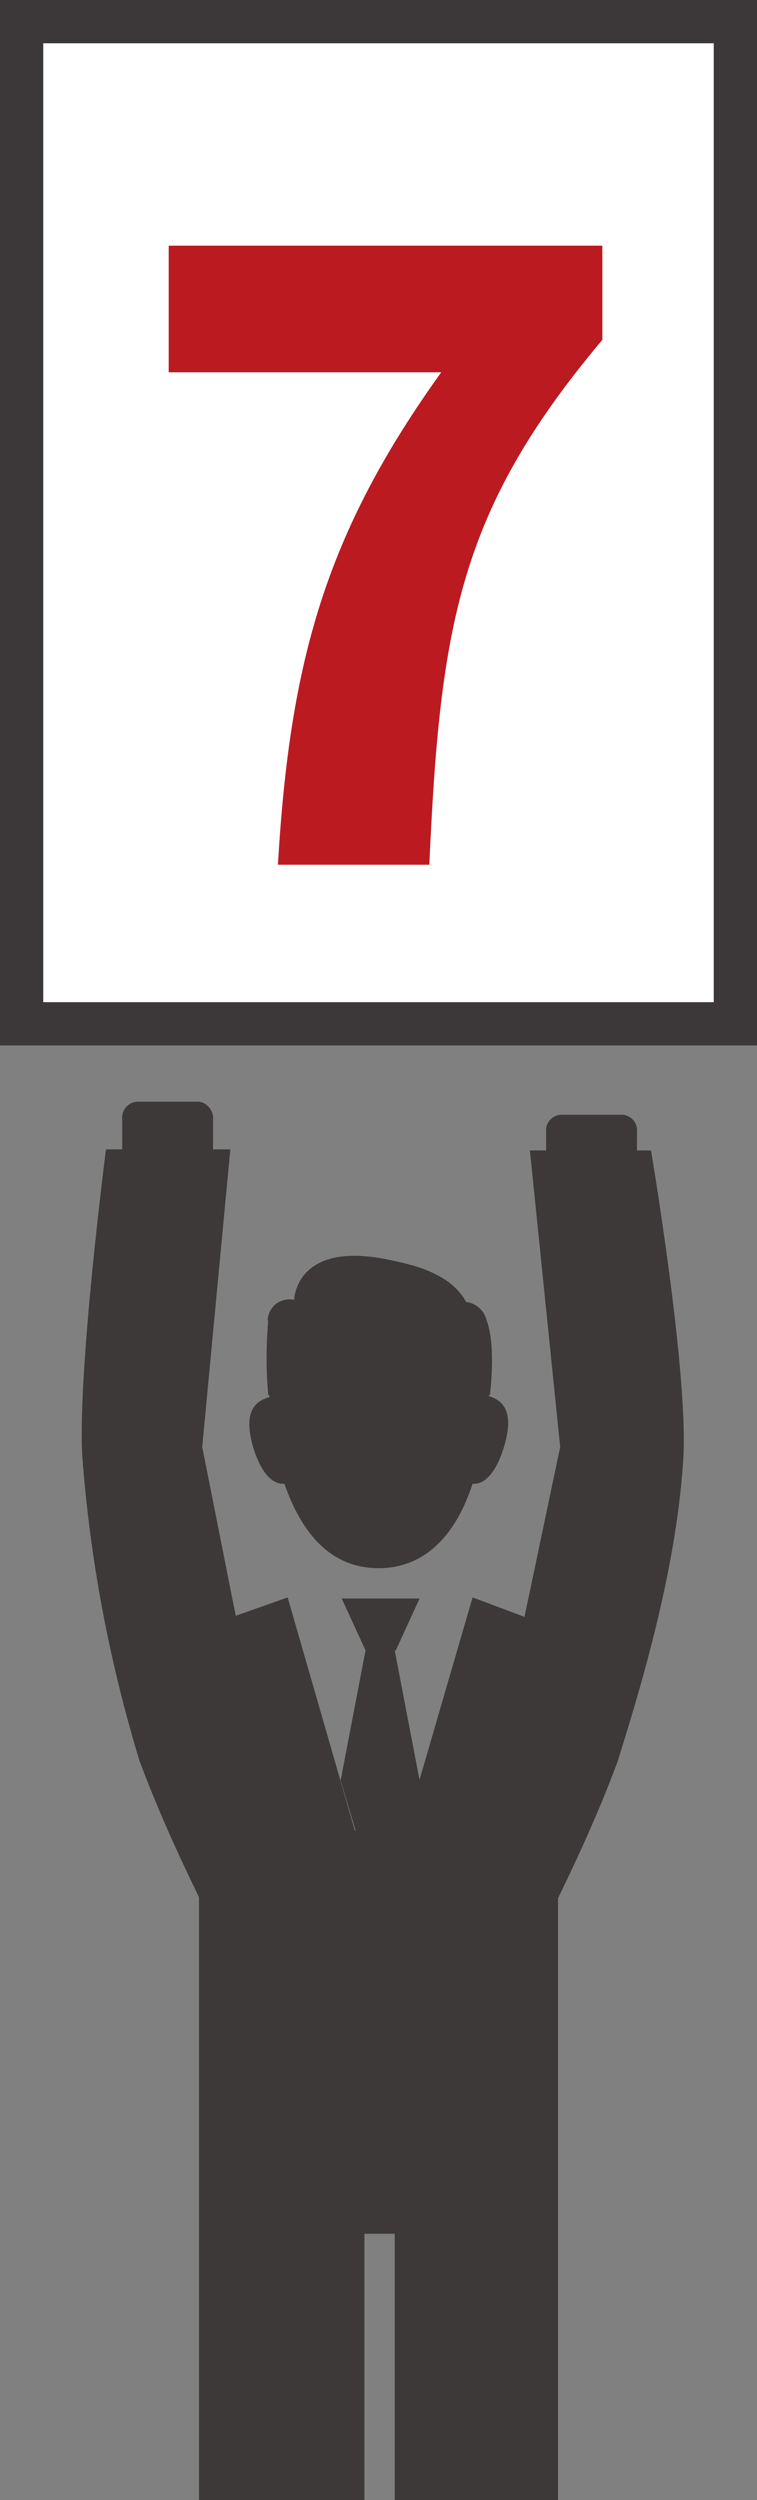
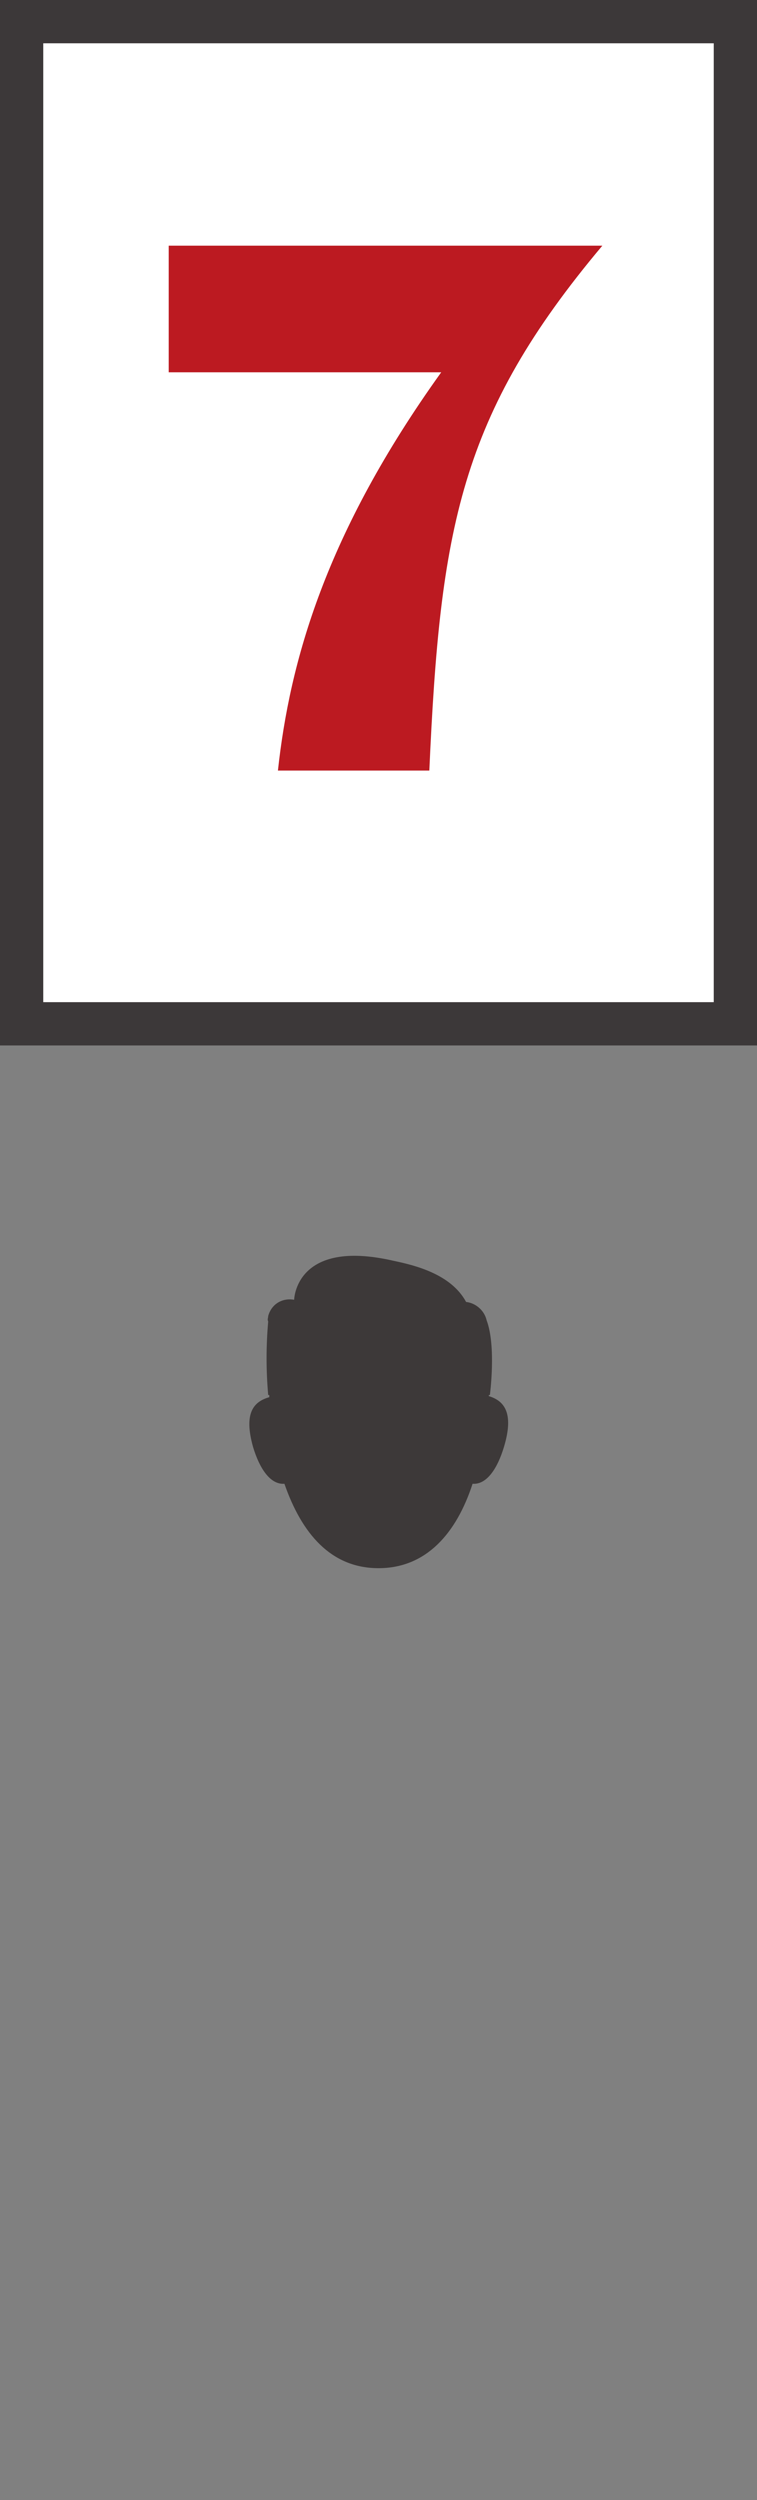
<svg xmlns="http://www.w3.org/2000/svg" version="1.1" id="レイヤー_1" x="0px" y="0px" viewBox="0 0 70 231" style="enable-background:new 0 0 70 231;" xml:space="preserve">
  <rect x="0" y="0" width="70" height="231" fill="#808080" stroke="none" />
  <style type="text/css">
	.st0{fill:#FFFFFF;stroke:#3C3839;stroke-width:4;stroke-miterlimit:10;}
	.st1{fill:none;}
	.st2{fill:#3D3939;}
	.st3{fill:#BC1A21;}
</style>
  <rect x="2" y="2" class="st0" width="66" height="92.6" />
  <rect x="33.7" y="206.4" class="st1" width="2.8" height="24.6" />
  <path class="st1" d="M27.2,120.1L27.2,120.1L27.2,120.1z" />
  <path class="st2" d="M45.2,129c0,0,0-0.1,0-0.1h0.1c0,0,0.6-4.5-0.3-6.9c-0.2-0.9-1-1.6-1.9-1.7c-1.4-2.6-4.8-3.4-6.7-3.8  c-9.1-2.1-9.2,3.6-9.2,3.6l0,0l0,0c-1.1-0.2-2.1,0.4-2.4,1.5c0,0.2-0.1,0.3,0,0.5c-0.2,2.3-0.2,4.5,0,6.8h0.1v0.2  c-1.4,0.4-2.4,1.4-1.5,4.6c0.6,2,1.6,3.5,2.9,3.4c1.6,4.6,4.3,7.8,8.7,7.8s7.2-3.2,8.7-7.8c1.3,0.1,2.3-1.4,2.9-3.4  C47.6,130.4,46.5,129.4,45.2,129z" />
-   <path class="st2" d="M51.6,201.1v-25.7c2-4.1,3.9-8.3,5.5-12.6c1.8-5.8,5.5-17.5,6.1-28.3c0.4-8.1-3-28.2-3-28.2h-1.3v-1.7  c0.1-0.8-0.5-1.5-1.3-1.6h-5.8c-0.8,0.1-1.4,0.8-1.3,1.6v1.7H49l2.8,27.4l-3.3,15.7l-4.8-1.8l-6.2,21.3l1.3-4.4l-2.3-12h0.1l2.2-4.8  h-7.2l2.2,4.8l-2.3,12l1.4,4.7l-0.1-0.1l-6.2-21.5l-4.8,1.7l-3.1-15.6l2.6-27.5h-1.6v-2.7c0.1-0.8-0.5-1.6-1.3-1.7h-5.8  c-0.8,0.1-1.4,0.8-1.3,1.7v2.7H9.8c0,0-2.6,20.1-2.2,28.2c0.7,9.6,2.5,19.1,5.3,28.3c1.6,4.3,3.5,8.5,5.5,12.6V231h15.3v-24.6h2.8  V231h15.1V201.1z" />
  <g>
-     <path class="st3" d="M40.8,34.4H15.6V22.7h40.1v8.7c-13.2,15.7-15,26.2-16,48.5H25.7C26.8,61.1,30.1,49.3,40.8,34.4z" />
+     <path class="st3" d="M40.8,34.4H15.6V22.7h40.1c-13.2,15.7-15,26.2-16,48.5H25.7C26.8,61.1,30.1,49.3,40.8,34.4z" />
  </g>
</svg>